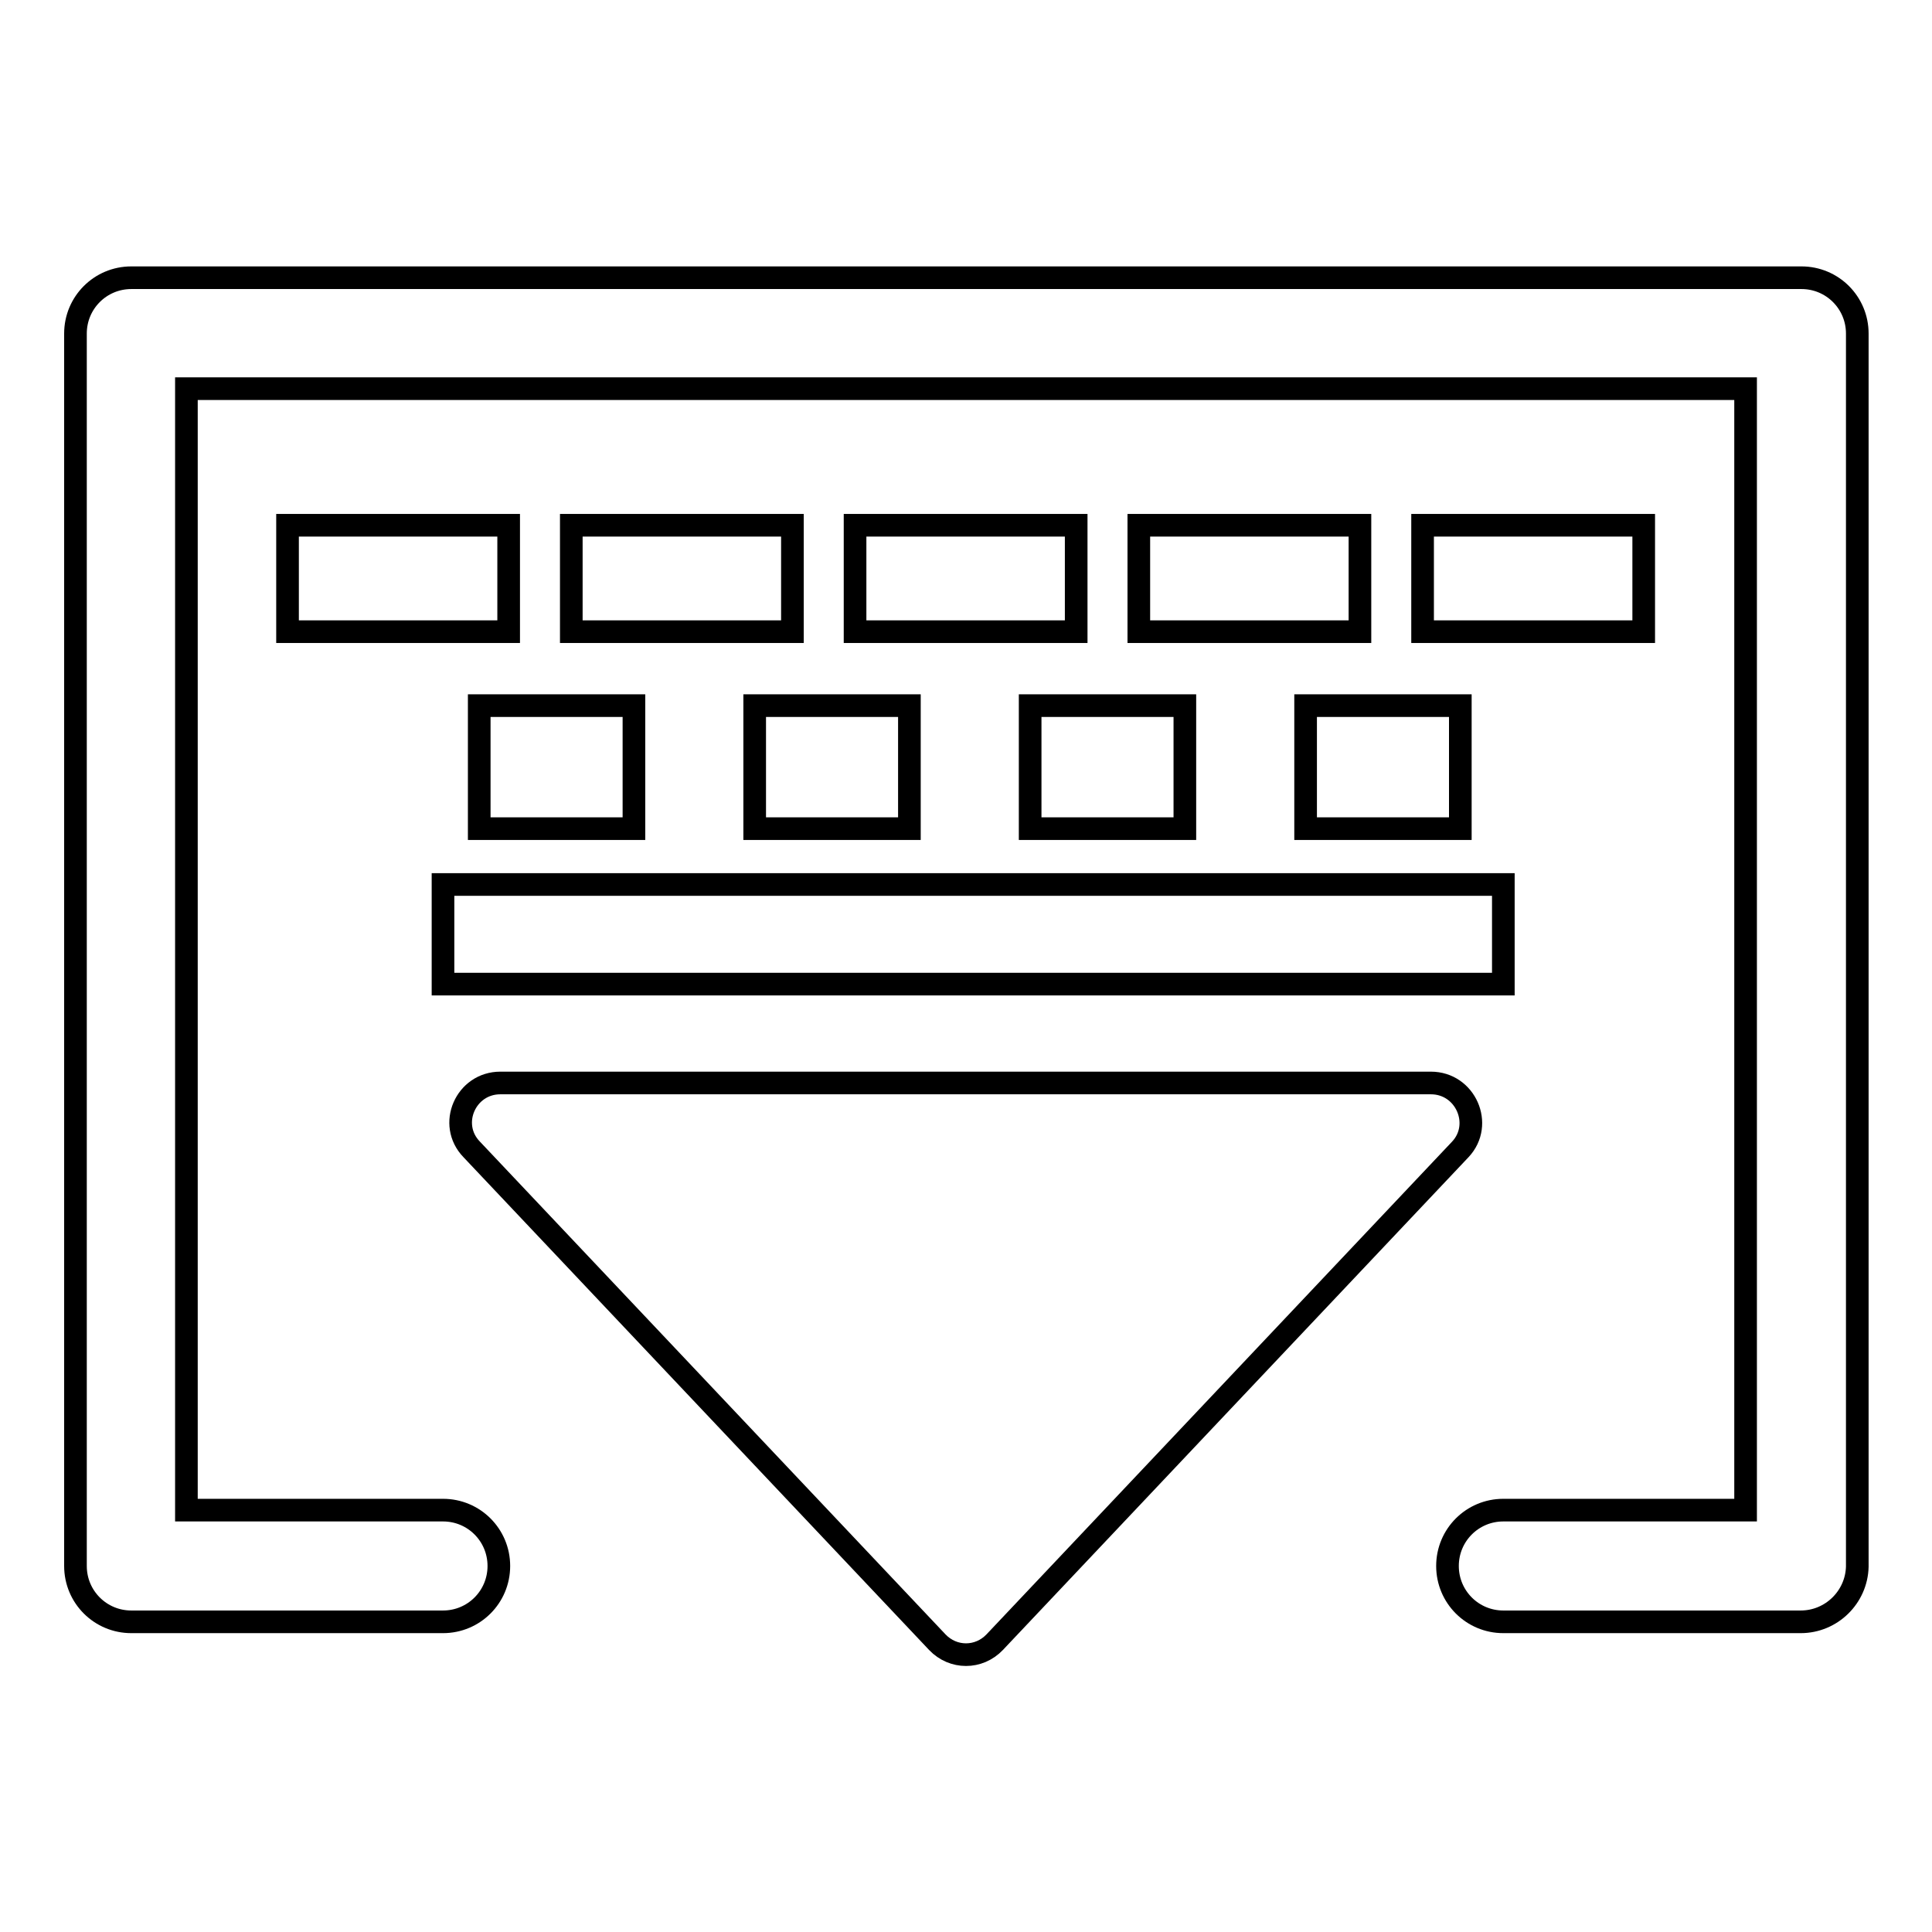
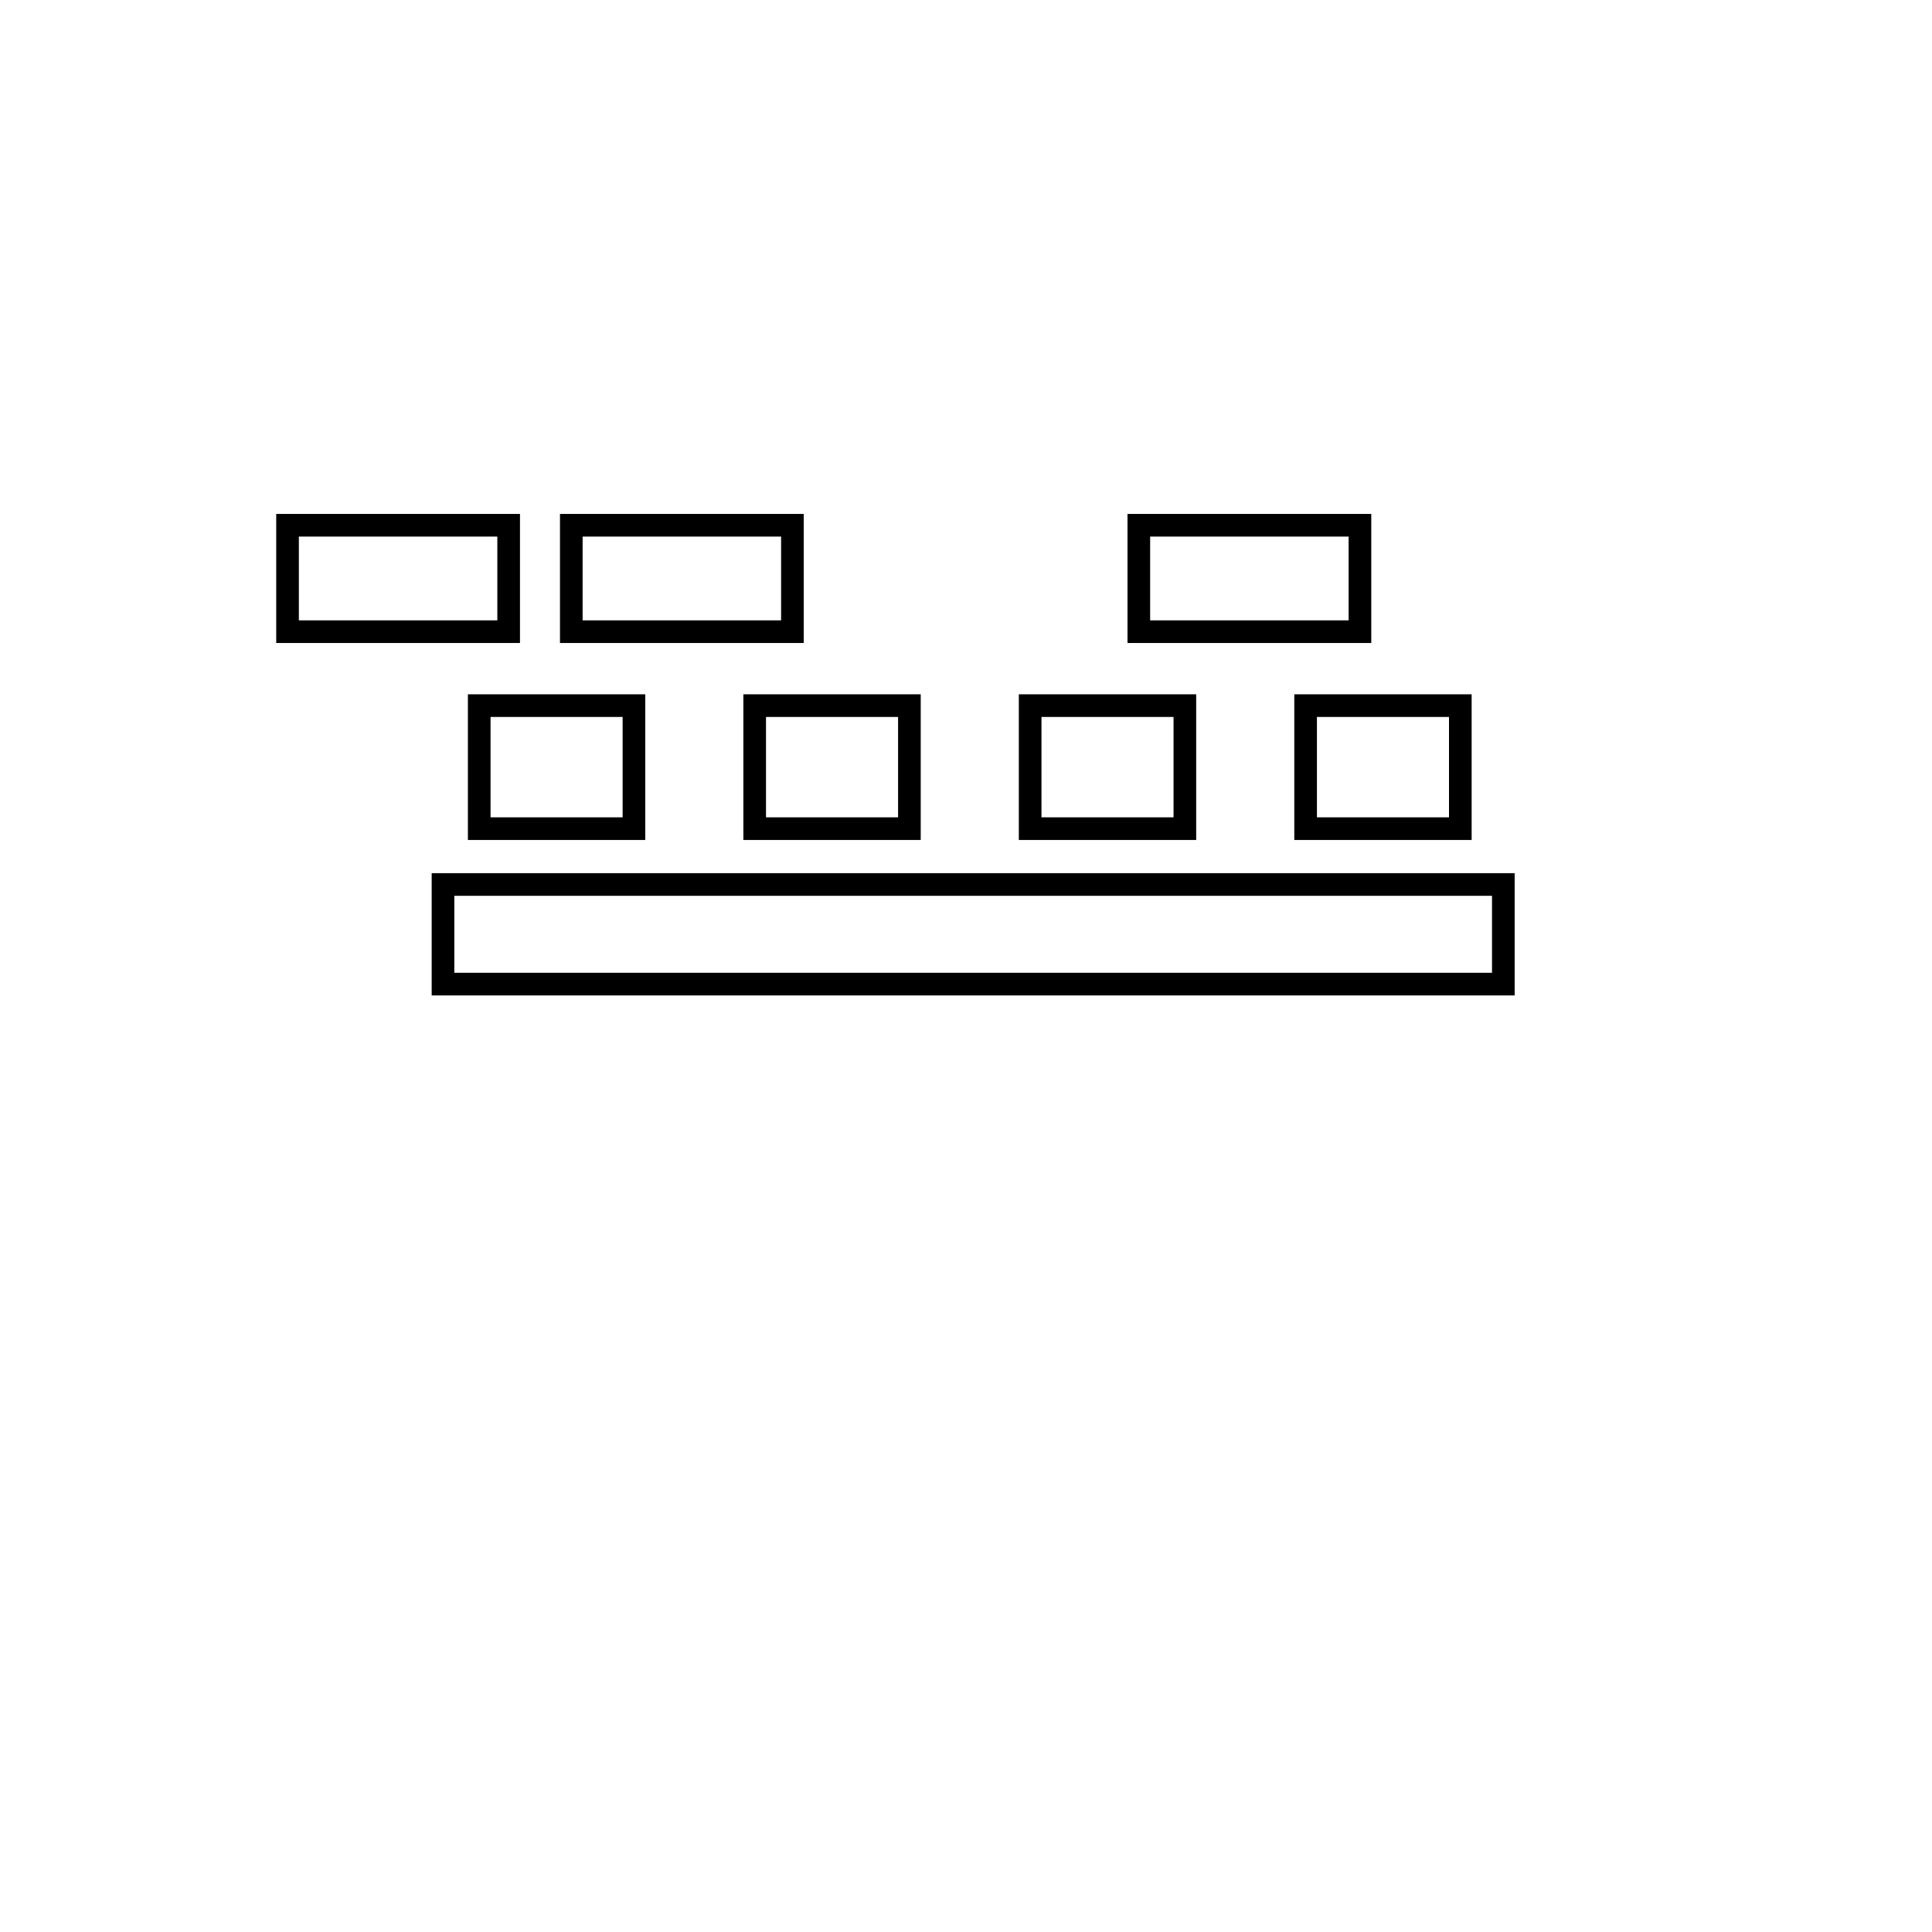
<svg xmlns="http://www.w3.org/2000/svg" version="1.1" x="0px" y="0px" viewBox="0 0 256 256" enable-background="new 0 0 256 256" xml:space="preserve">
  <g>
    <g>
-       <path stroke-width="3" fill-opacity="0" stroke="#000000" d="M238.6,214.9h-39.4c-4.1,0-7.4-3.3-7.4-7.4c0-4.1,3.3-7.4,7.4-7.4h32.1V51.5H24.7v148.6h34c4.1,0,7.4,3.3,7.4,7.4c0,4.1-3.3,7.4-7.4,7.4H17.4c-4.1,0-7.4-3.3-7.4-7.4V44.2c0-4.1,3.3-7.4,7.4-7.4h221.3c4.1,0,7.4,3.3,7.4,7.4v163.4C246,211.6,242.7,214.9,238.6,214.9z" />
      <path stroke-width="3" fill-opacity="0" stroke="#000000" d="M38.1,69.6h29.3v14.1H38.1V69.6z" />
-       <path stroke-width="3" fill-opacity="0" stroke="#000000" d="M188.5,69.6h29.3v14.1h-29.3V69.6z" />
      <path stroke-width="3" fill-opacity="0" stroke="#000000" d="M75.7,69.6H105v14.1H75.7V69.6z" />
-       <path stroke-width="3" fill-opacity="0" stroke="#000000" d="M113.3,69.6h29.3v14.1h-29.3V69.6z" />
      <path stroke-width="3" fill-opacity="0" stroke="#000000" d="M150.9,69.6h29.3v14.1h-29.3V69.6z" />
      <path stroke-width="3" fill-opacity="0" stroke="#000000" d="M63.5,93.5H84v16.3H63.5V93.5z" />
      <path stroke-width="3" fill-opacity="0" stroke="#000000" d="M100,93.5h20.5v16.3H100V93.5z" />
      <path stroke-width="3" fill-opacity="0" stroke="#000000" d="M136.5,93.5H157v16.3h-20.5V93.5z" />
      <path stroke-width="3" fill-opacity="0" stroke="#000000" d="M173,93.5h20.5v16.3H173V93.5z" />
      <path stroke-width="3" fill-opacity="0" stroke="#000000" d="M58.7,117.2h140.5v13.2H58.7V117.2L58.7,117.2z" />
-       <path stroke-width="3" fill-opacity="0" stroke="#000000" d="M193.5,152.3l-61.7,65.3c-2.1,2.2-5.5,2.2-7.6,0l-61.7-65.3c-3.2-3.3-0.8-8.8,3.8-8.8h123.3C194.2,143.5,196.6,149,193.5,152.3z" />
    </g>
  </g>
</svg>